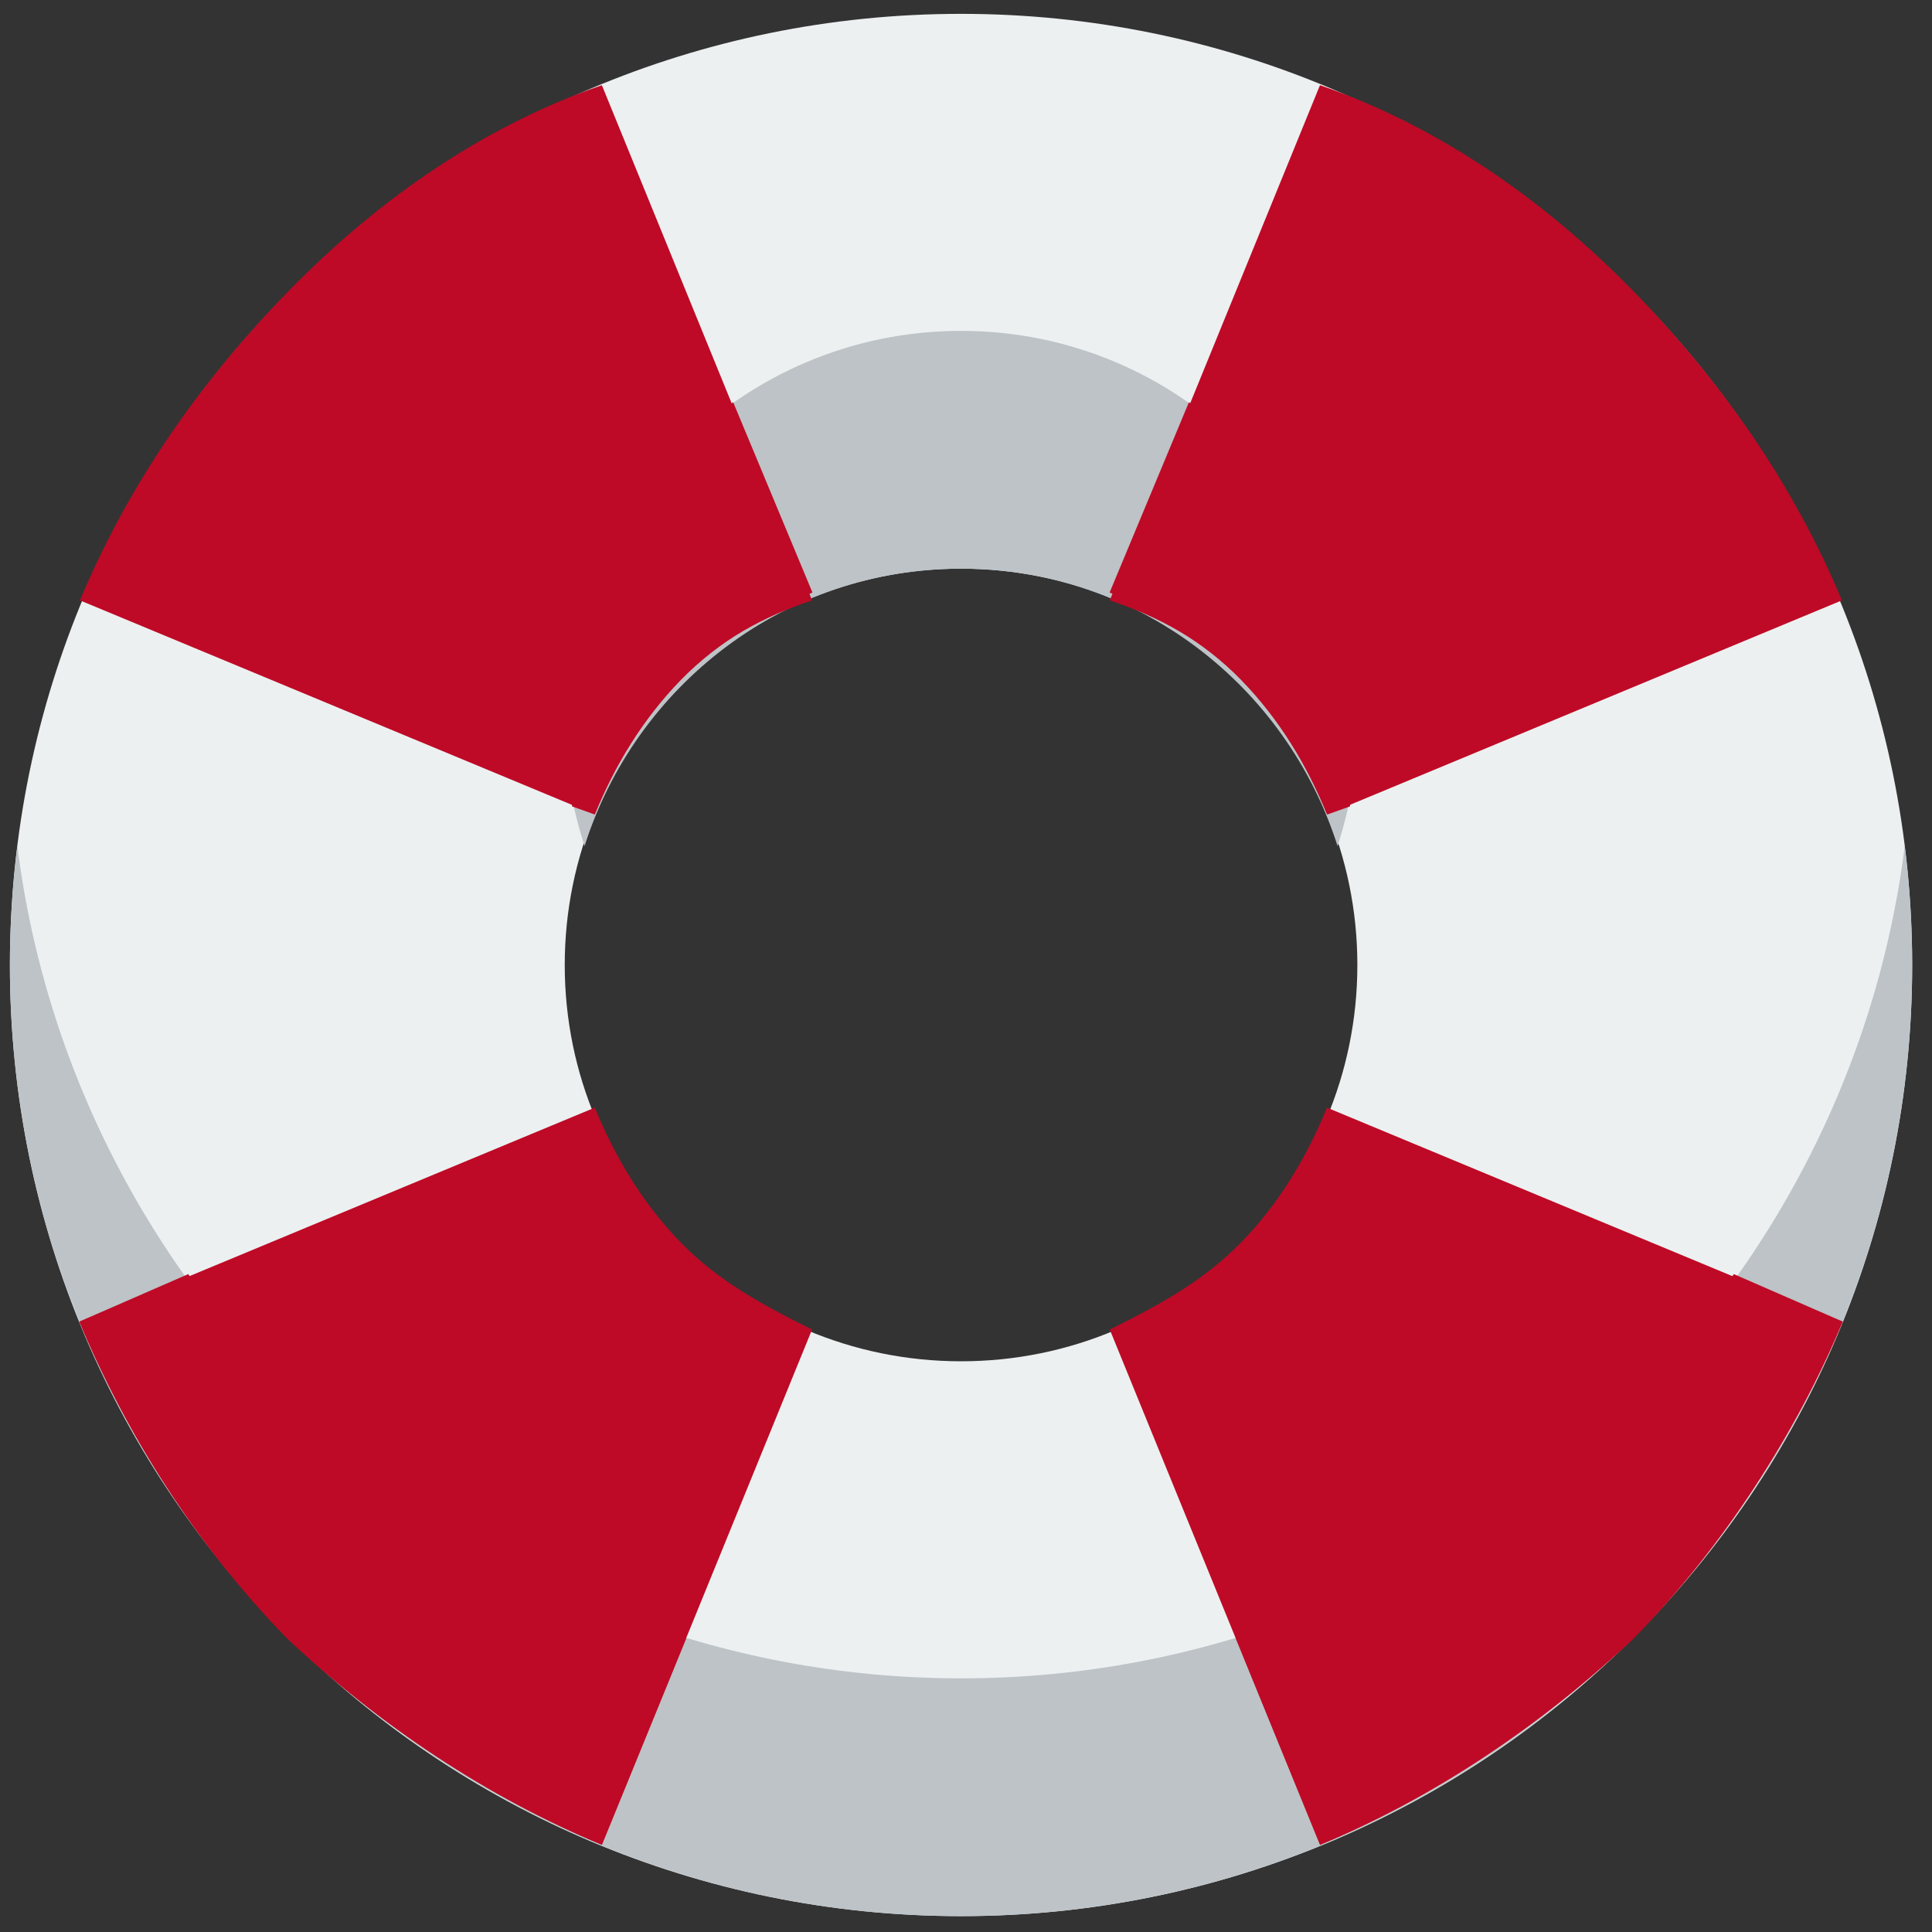
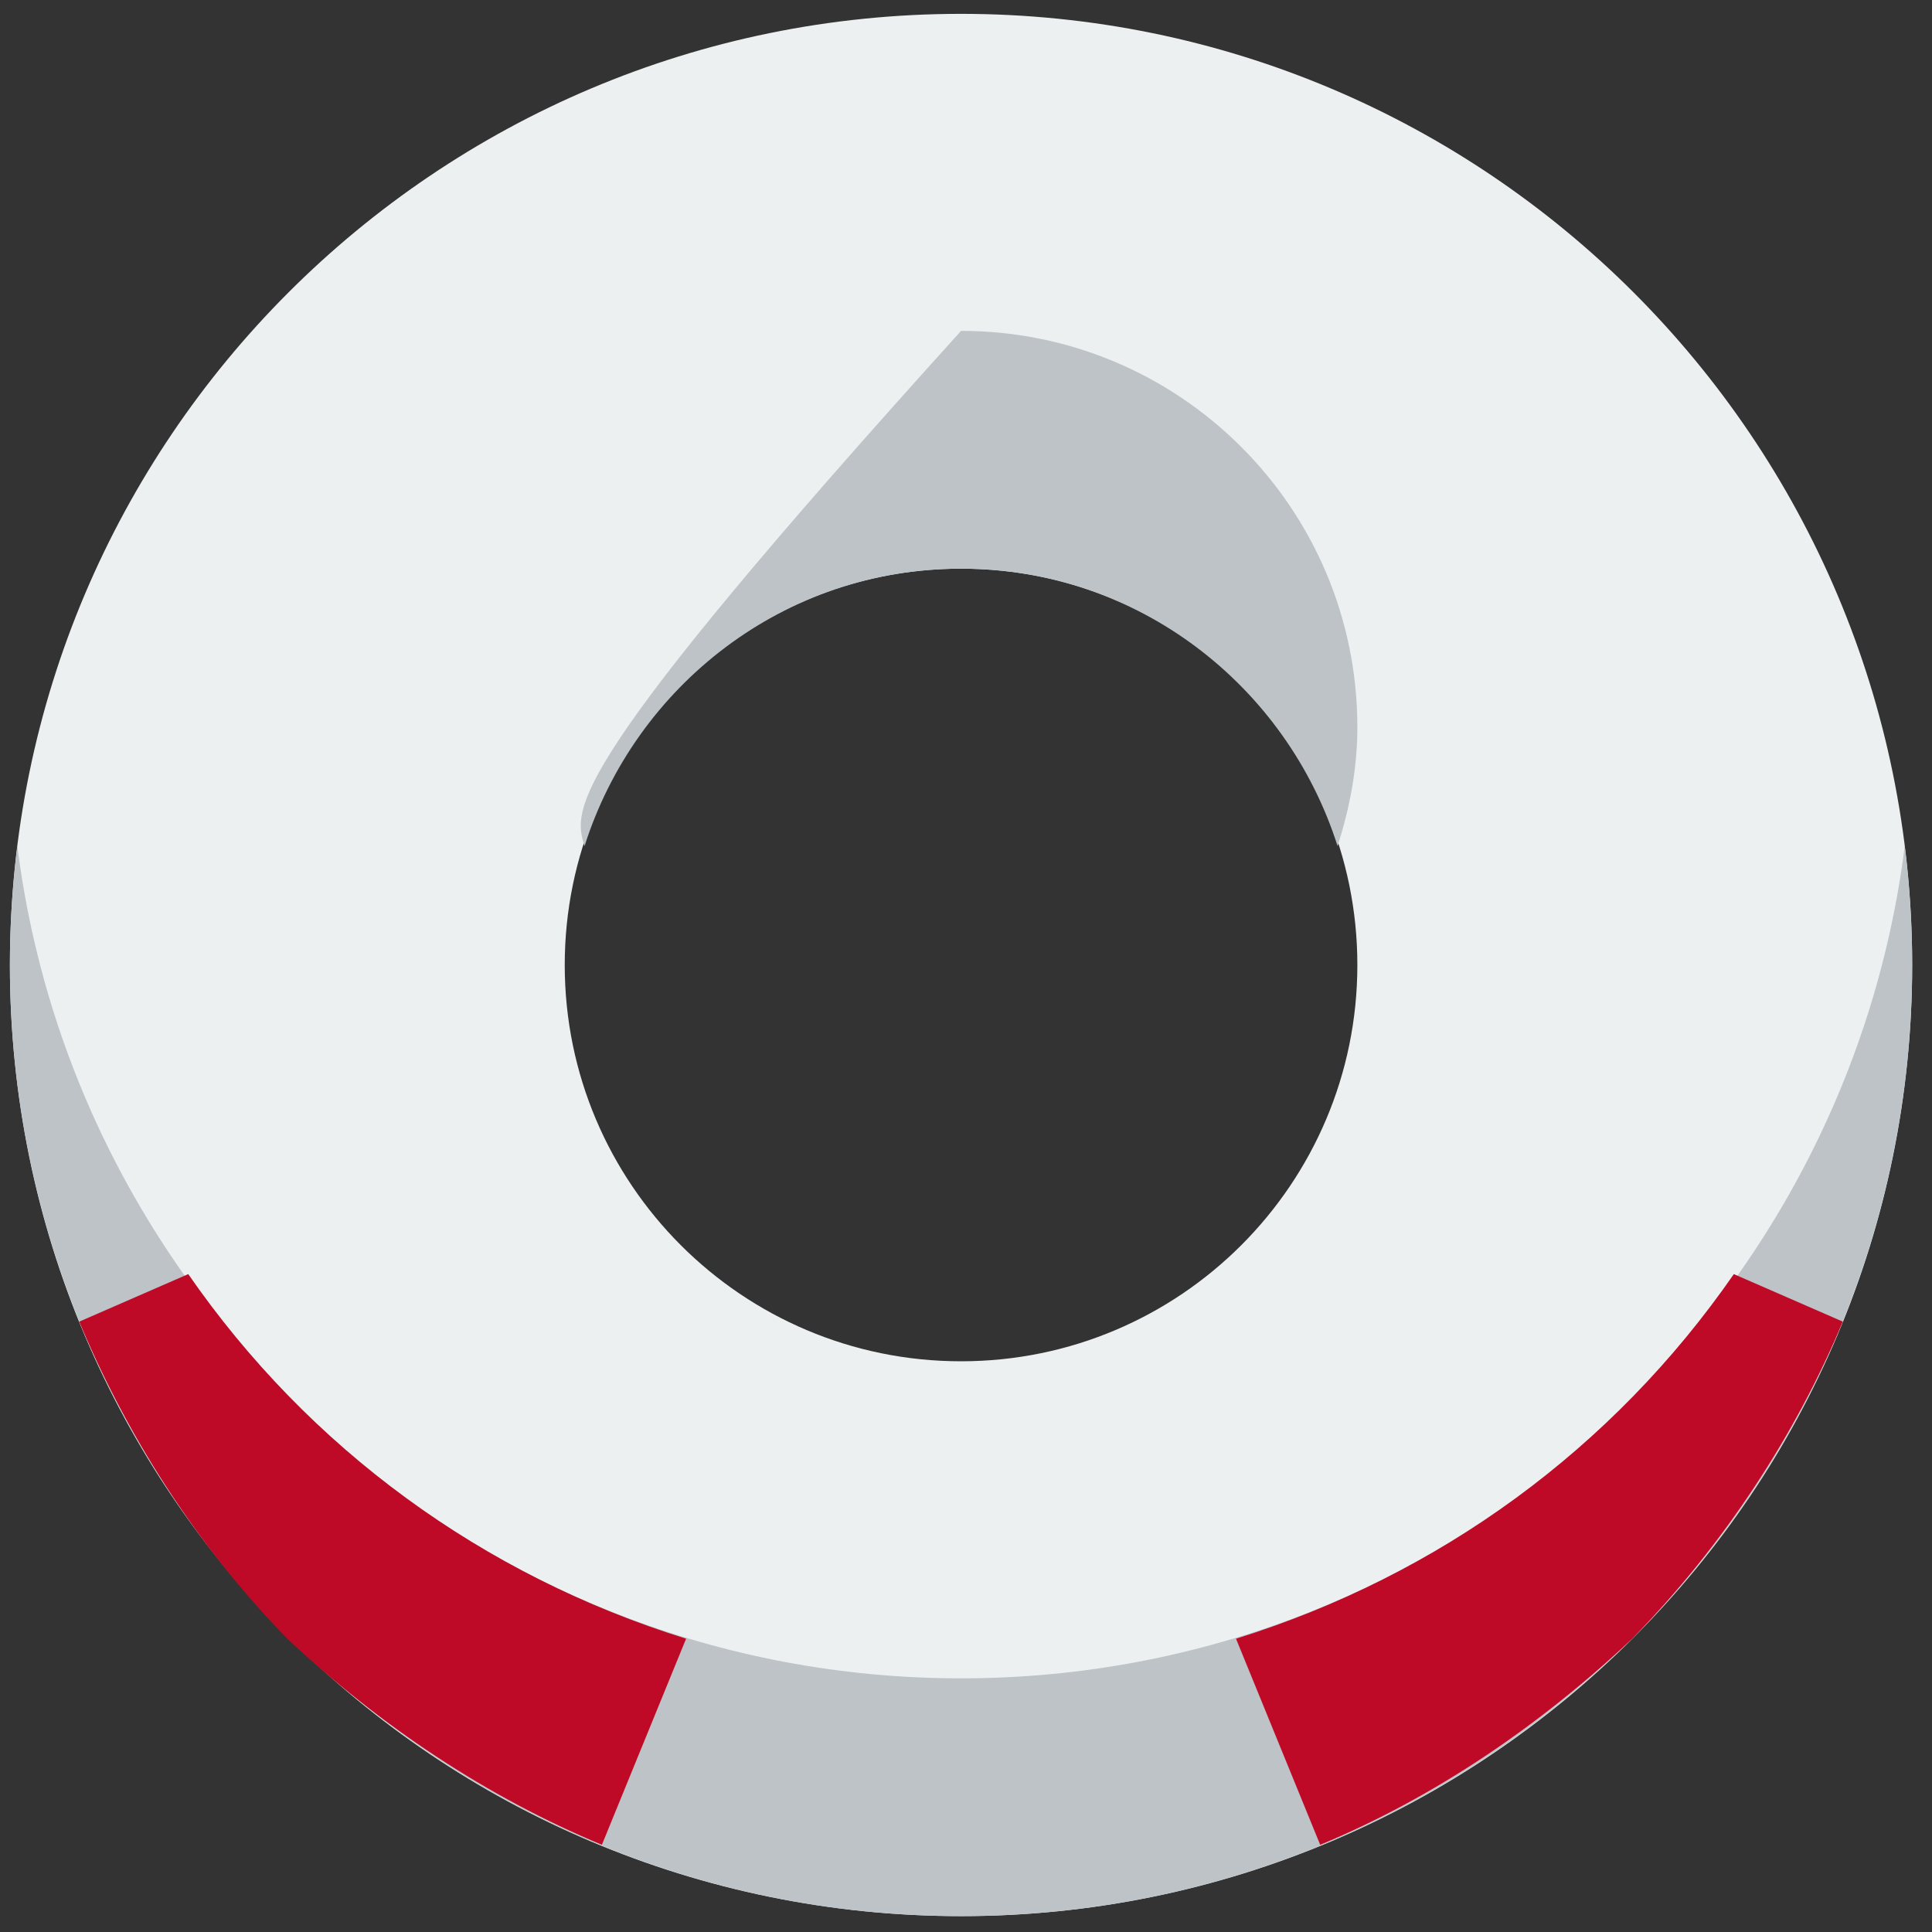
<svg xmlns="http://www.w3.org/2000/svg" width="65" height="65" viewBox="0 0 65 65" fill="none">
  <rect x="0" y="0" width="65" height="65" fill="#333333" stroke="none" />
  <g id="ð¦ icon &quot;life buoy&quot;">
    <g id="Group">
      <path id="Vector" d="M32.333 0.466C14.66 0.466 0.333 14.793 0.333 32.466C0.333 50.138 14.66 64.466 32.333 64.466C50.005 64.466 64.333 50.138 64.333 32.466C64.333 14.793 50.005 0.466 32.333 0.466ZM32.333 19.132C39.696 19.132 45.667 25.102 45.667 32.466C45.667 39.828 39.696 45.799 32.333 45.799C24.97 45.799 19 39.828 19 32.466C19 25.102 24.97 19.132 32.333 19.132Z" fill="#ECF0F1" />
      <path id="Vector_2" d="M0.583 28.466C0.418 29.799 0.333 31.132 0.333 32.466C0.333 50.066 14.66 64.466 32.333 64.466C50.005 64.466 64.333 50.066 64.333 32.466C64.333 31.132 64.248 29.799 64.083 28.466C62.101 44.199 48.643 56.466 32.333 56.466C16.025 56.466 2.565 44.199 0.583 28.466Z" fill="#BDC3C7" />
-       <path id="Vector_3" d="M32.334 11.132C24.97 11.132 19 17.102 19 24.465C19 25.874 19.262 27.191 19.667 28.465C21.378 23.077 26.378 19.132 32.334 19.132C38.288 19.132 43.288 23.077 45.001 28.465C45.406 27.191 45.667 25.874 45.667 24.465C45.667 17.102 39.697 11.132 32.334 11.132Z" fill="#BDC3C7" />
-       <path id="Vector_4" d="M54.956 9.799C51.833 6.599 48.26 4.199 44.409 2.866L37.337 20.199C38.943 20.732 40.455 21.532 41.756 22.866C43.06 24.199 43.993 25.799 44.644 27.399L61.969 20.199C60.407 16.466 58.081 12.999 54.956 9.799ZM20.249 2.866C16.397 4.199 12.826 6.599 9.702 9.799C6.578 12.999 4.252 16.466 2.69 20.199L20.014 27.399C20.665 25.799 21.599 24.199 22.901 22.866C24.203 21.532 25.715 20.732 27.322 20.199L20.249 2.866ZM61.969 44.466L44.644 37.265C43.993 38.865 43.06 40.466 41.756 41.799C40.455 43.132 38.943 43.932 37.337 44.732L44.409 62.066C48.26 60.465 51.833 58.066 54.956 55.132C58.081 51.932 60.407 48.199 61.969 44.466ZM20.012 37.265L2.688 44.466C4.25 48.199 6.576 51.932 9.7 55.132C12.825 58.066 16.396 60.465 20.248 62.066L27.32 44.732C25.714 43.932 24.201 43.132 22.899 41.799C21.598 40.466 20.663 38.865 20.012 37.265Z" fill="#BE0A26" />
+       <path id="Vector_3" d="M32.334 11.132C19 25.874 19.262 27.191 19.667 28.465C21.378 23.077 26.378 19.132 32.334 19.132C38.288 19.132 43.288 23.077 45.001 28.465C45.406 27.191 45.667 25.874 45.667 24.465C45.667 17.102 39.697 11.132 32.334 11.132Z" fill="#BDC3C7" />
      <g id="Group_2">
        <path id="Vector_5" d="M6.333 42.866L2.666 44.465C4.228 48.199 6.542 51.932 9.666 55.132C12.79 58.066 16.397 60.465 20.25 62.066L23.083 55.132C16.237 52.999 10.396 48.732 6.333 42.866ZM58.333 42.866C54.269 48.732 48.429 52.999 41.584 55.132L44.416 62.066C48.269 60.465 51.791 58.066 54.917 55.132C58.039 51.932 60.437 48.199 61.999 44.465L58.333 42.866Z" fill="#BE0A26" />
-         <path id="Vector_6" d="M24.667 13.532C21.28 15.932 19 19.932 19 24.465C19 25.265 19.072 26.066 19.25 27.132L20 27.399C20.651 25.799 21.615 24.199 22.917 22.866C24.218 21.532 25.728 20.732 27.333 19.932L24.667 13.532ZM40 13.532L37.333 19.932C38.939 20.732 40.448 21.532 41.749 22.866C43.051 24.199 44.016 25.799 44.667 27.399L45.416 27.132C45.595 26.066 45.667 25.265 45.667 24.465C45.667 19.932 43.387 15.932 40 13.532Z" fill="#BE0A26" />
      </g>
    </g>
  </g>
</svg>